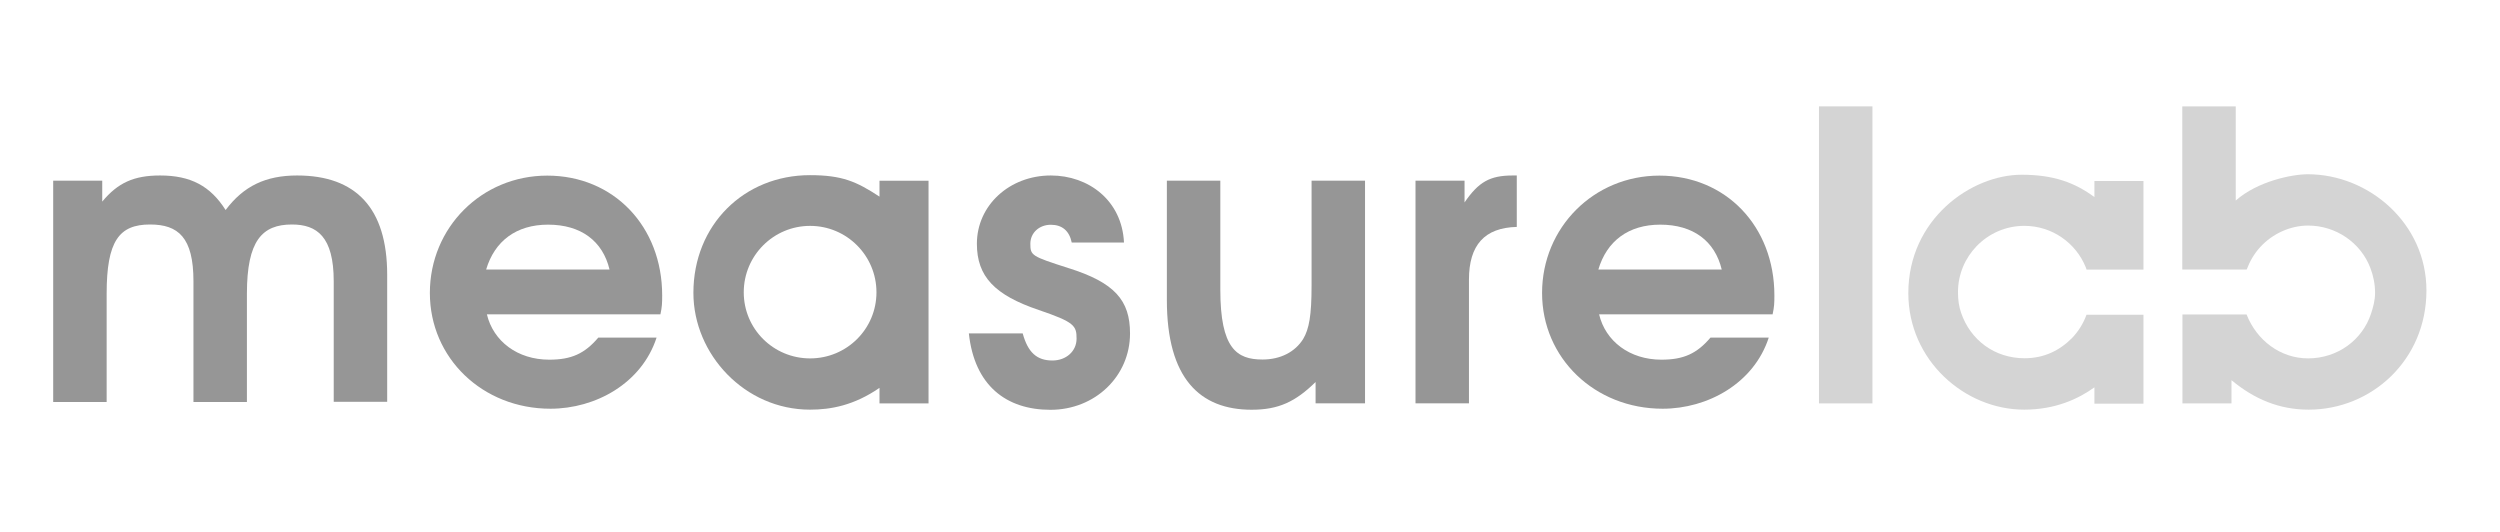
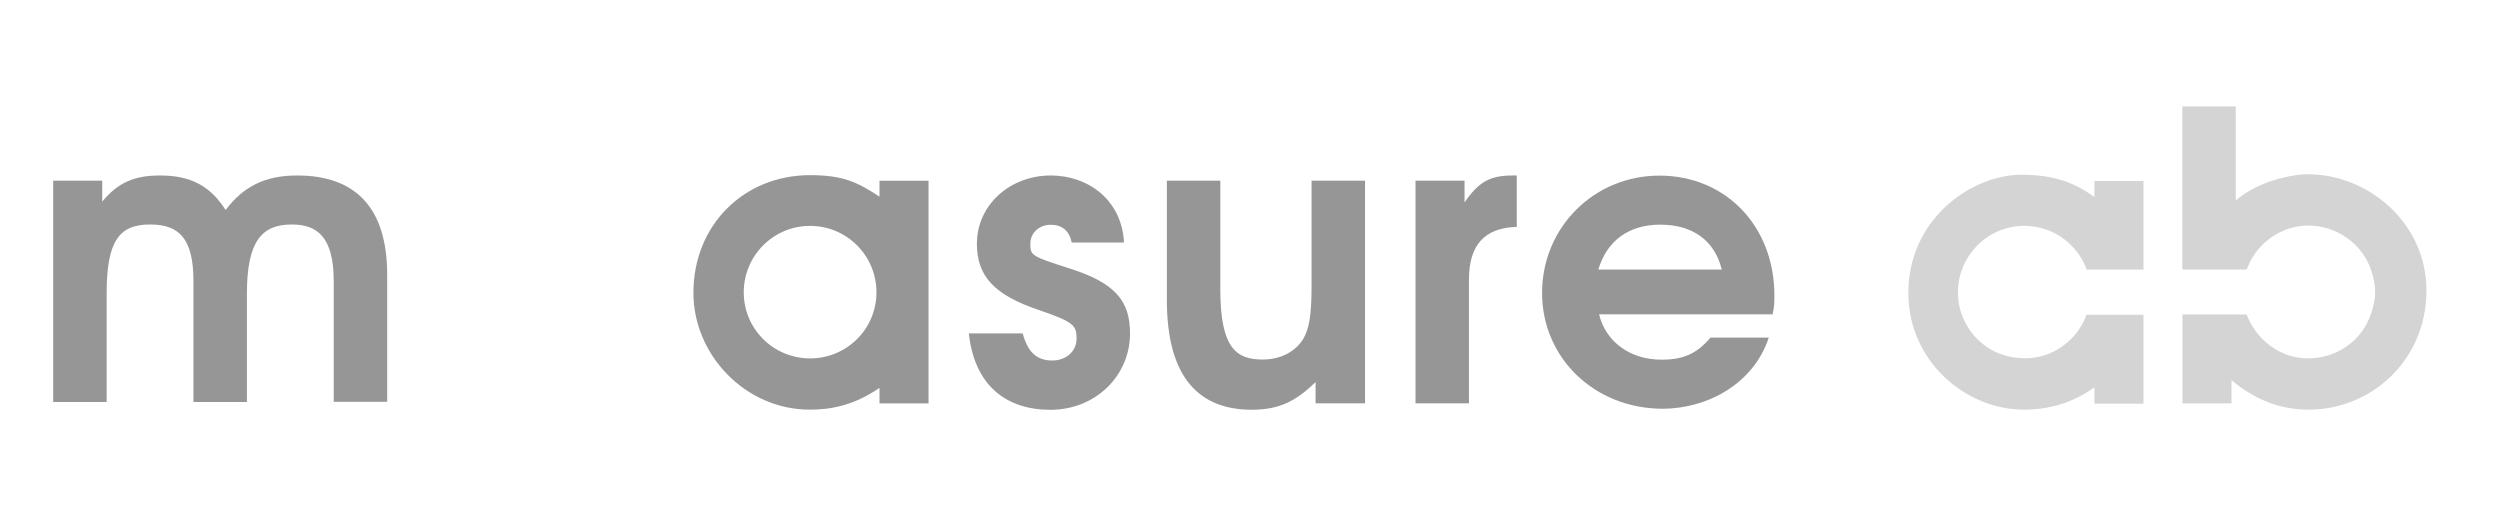
<svg xmlns="http://www.w3.org/2000/svg" width="94" height="20" viewBox="0 0 94 20" fill="none">
  <path d="M86.772 6.552C86.18 6.552 84.882 6.815 84.064 7.54V4H82.054V10.135H84.475C84.596 9.818 84.758 9.538 84.983 9.292C85.447 8.782 86.124 8.481 86.784 8.481C87.829 8.481 88.764 9.125 89.125 10.074C89.237 10.366 89.303 10.681 89.303 11.014C89.303 11.286 89.232 11.548 89.151 11.793C88.824 12.788 87.888 13.475 86.784 13.475C85.743 13.475 84.854 12.799 84.471 11.824H82.06V15.168H83.904V14.295C84.764 15.009 85.7 15.403 86.806 15.403C89.163 15.403 91.234 13.546 91.234 10.921C91.234 8.397 89.067 6.552 86.772 6.552Z" fill="#D4D4D4" />
  <path d="M77.915 12.703C77.442 13.182 76.855 13.47 76.124 13.47C74.996 13.47 74.085 12.785 73.736 11.757C73.658 11.526 73.621 11.278 73.621 11.021C73.621 11.016 73.622 11.011 73.622 11.007C73.622 10.999 73.62 10.993 73.62 10.985C73.62 10.314 73.887 9.705 74.319 9.257C74.773 8.786 75.408 8.492 76.114 8.492C77.159 8.492 78.052 9.134 78.423 10.046C78.435 10.075 78.444 10.107 78.455 10.137H80.594V6.805H78.75V7.41C78.021 6.872 77.224 6.57 76.015 6.57C74.112 6.57 71.753 8.244 71.753 11.021C71.753 13.545 73.869 15.403 76.109 15.403C77.288 15.403 78.157 14.992 78.75 14.564V15.177H80.594V11.833H78.453C78.334 12.161 78.15 12.456 77.915 12.703Z" fill="#D4D4D4" />
-   <path d="M68.394 15.168H70.404V4H68.394V15.168Z" fill="#D4D4D4" />
  <path d="M66.65 11.82L60.126 11.819C60.367 12.832 61.276 13.524 62.47 13.524C63.301 13.524 63.8 13.298 64.314 12.694H66.505C65.946 14.416 64.208 15.368 62.516 15.368C59.962 15.368 57.982 13.464 57.982 11.016C57.982 8.553 59.931 6.603 62.395 6.603C64.888 6.603 66.717 8.507 66.717 11.107C66.717 11.409 66.711 11.532 66.65 11.82ZM62.425 8.447C61.231 8.447 60.415 9.062 60.098 10.135H64.737C64.48 9.062 63.664 8.447 62.425 8.447Z" fill="#969696" />
  <path d="M55.233 10.512V15.166H53.223V6.794H55.067V7.611C55.596 6.84 56.019 6.598 56.88 6.598H57.031V8.532C55.822 8.562 55.233 9.212 55.233 10.512Z" fill="#969696" />
  <path d="M49.466 15.165V14.364C48.71 15.105 48.075 15.406 47.063 15.406C45.114 15.406 43.874 14.228 43.874 11.282V6.793H45.884V10.889C45.884 13.11 46.504 13.518 47.471 13.518C48.151 13.518 48.695 13.231 48.998 12.748C49.224 12.37 49.315 11.856 49.315 10.737V6.793H51.325V15.165L49.466 15.165Z" fill="#969696" />
  <path d="M39.496 15.409C37.834 15.409 36.64 14.497 36.429 12.537H38.454C38.65 13.251 38.983 13.555 39.572 13.555C40.086 13.555 40.479 13.206 40.479 12.735C40.479 12.249 40.403 12.112 39.058 11.656C37.396 11.094 36.731 10.395 36.731 9.165C36.731 7.722 37.955 6.598 39.512 6.598C40.932 6.598 42.187 7.539 42.262 9.119H40.297C40.207 8.679 39.935 8.451 39.512 8.451C39.073 8.451 38.741 8.755 38.741 9.165C38.741 9.606 38.786 9.636 40.161 10.076C41.914 10.623 42.489 11.292 42.489 12.537C42.489 14.148 41.174 15.409 39.496 15.409Z" fill="#969696" />
  <path d="M34.913 6.796V15.168H33.069V14.584C32.106 15.247 31.235 15.403 30.454 15.403C28.006 15.403 26.072 13.325 26.072 11.012C26.072 8.458 27.975 6.586 30.454 6.586C31.663 6.586 32.203 6.825 33.069 7.393V6.796H34.913ZM30.46 13.476C31.838 13.476 32.955 12.37 32.955 10.991C32.955 9.611 31.838 8.493 30.46 8.493C29.082 8.493 27.965 9.611 27.965 10.991C27.965 12.37 29.082 13.476 30.46 13.476Z" fill="#969696" />
-   <path d="M24.832 11.82L18.307 11.819C18.549 12.832 19.458 13.524 20.652 13.524C21.483 13.524 21.982 13.298 22.496 12.694H24.687C24.128 14.416 22.39 15.368 20.697 15.368C18.143 15.368 16.163 13.464 16.163 11.016C16.163 8.553 18.113 6.603 20.576 6.603C23.07 6.603 24.898 8.507 24.898 11.107C24.898 11.409 24.892 11.532 24.832 11.82ZM20.607 8.447C19.413 8.447 18.597 9.062 18.279 10.135H22.919C22.662 9.062 21.846 8.447 20.607 8.447Z" fill="#969696" />
  <path d="M12.548 15.108V10.572C12.548 8.895 11.914 8.441 10.977 8.441C9.858 8.441 9.284 9.046 9.284 11.041V15.115H7.274V10.572C7.274 8.925 6.7 8.441 5.642 8.441C4.479 8.441 4.01 9.061 4.01 11.041V15.115H2V6.794H3.844V7.58C4.433 6.87 5.038 6.598 6.02 6.598C7.168 6.598 7.909 6.991 8.483 7.897C9.163 6.991 9.995 6.598 11.173 6.598C13.38 6.598 14.558 7.822 14.558 10.331V15.108L12.548 15.108Z" fill="#969696" />
</svg>